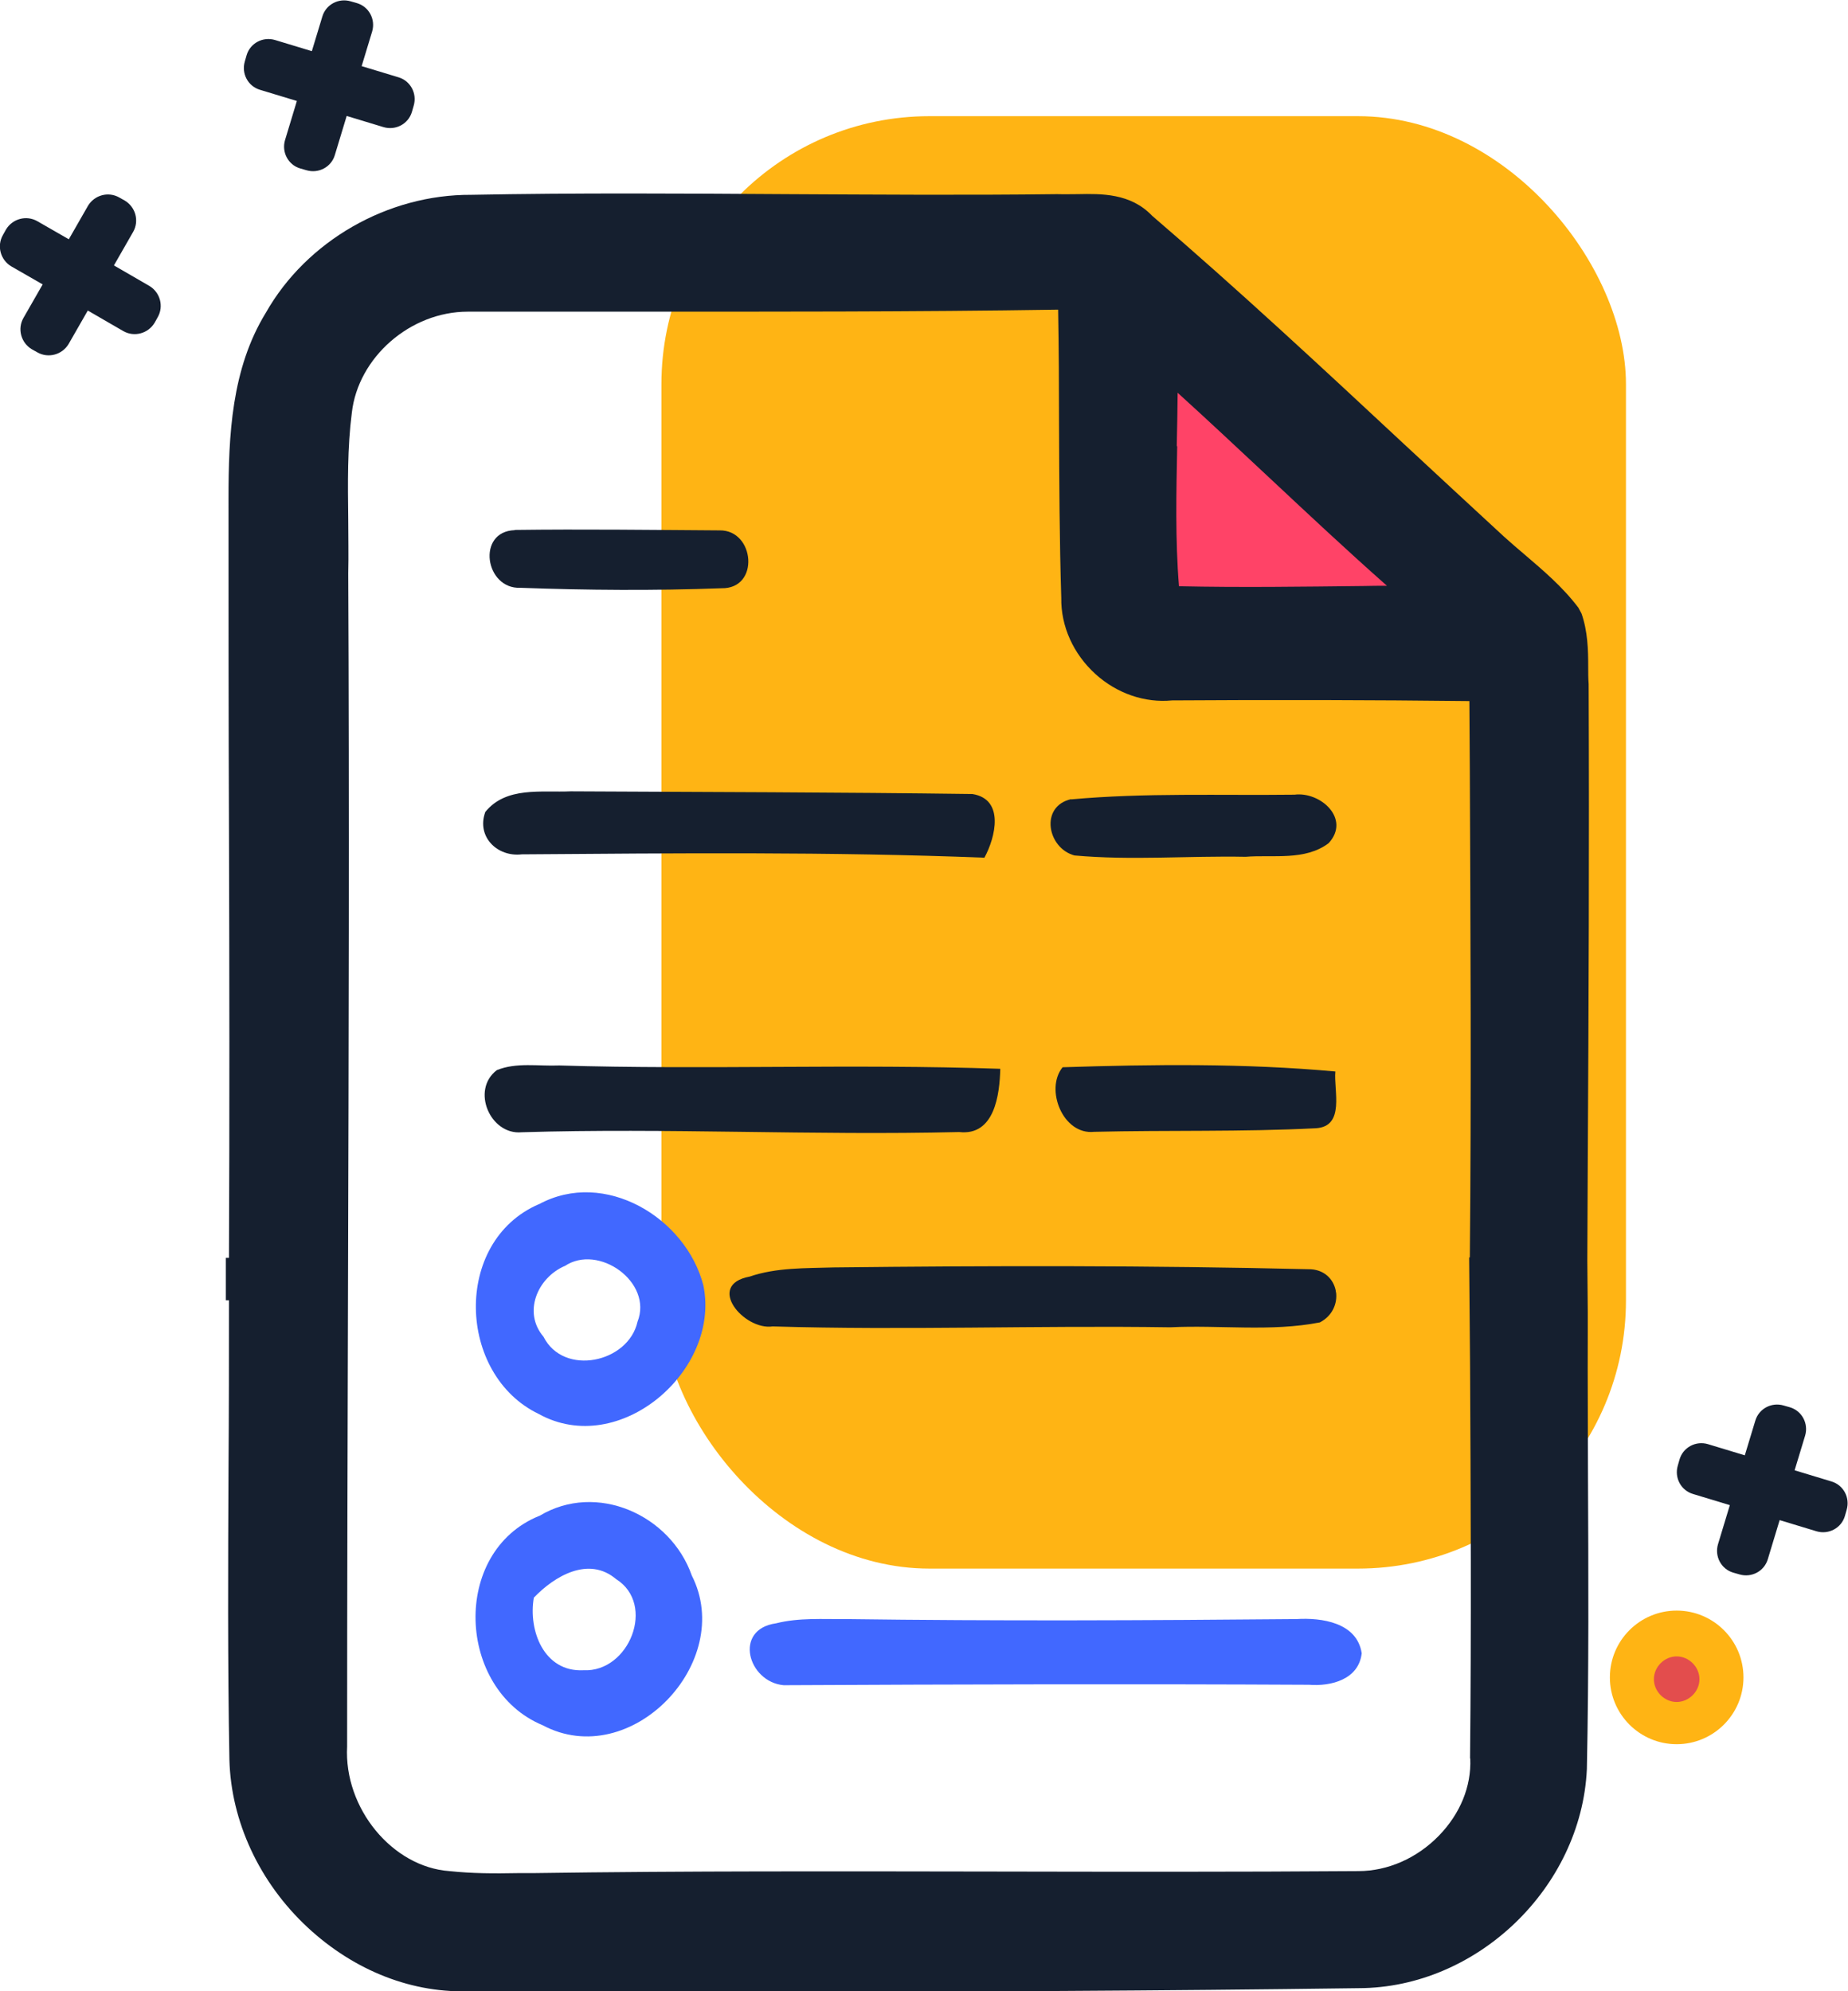
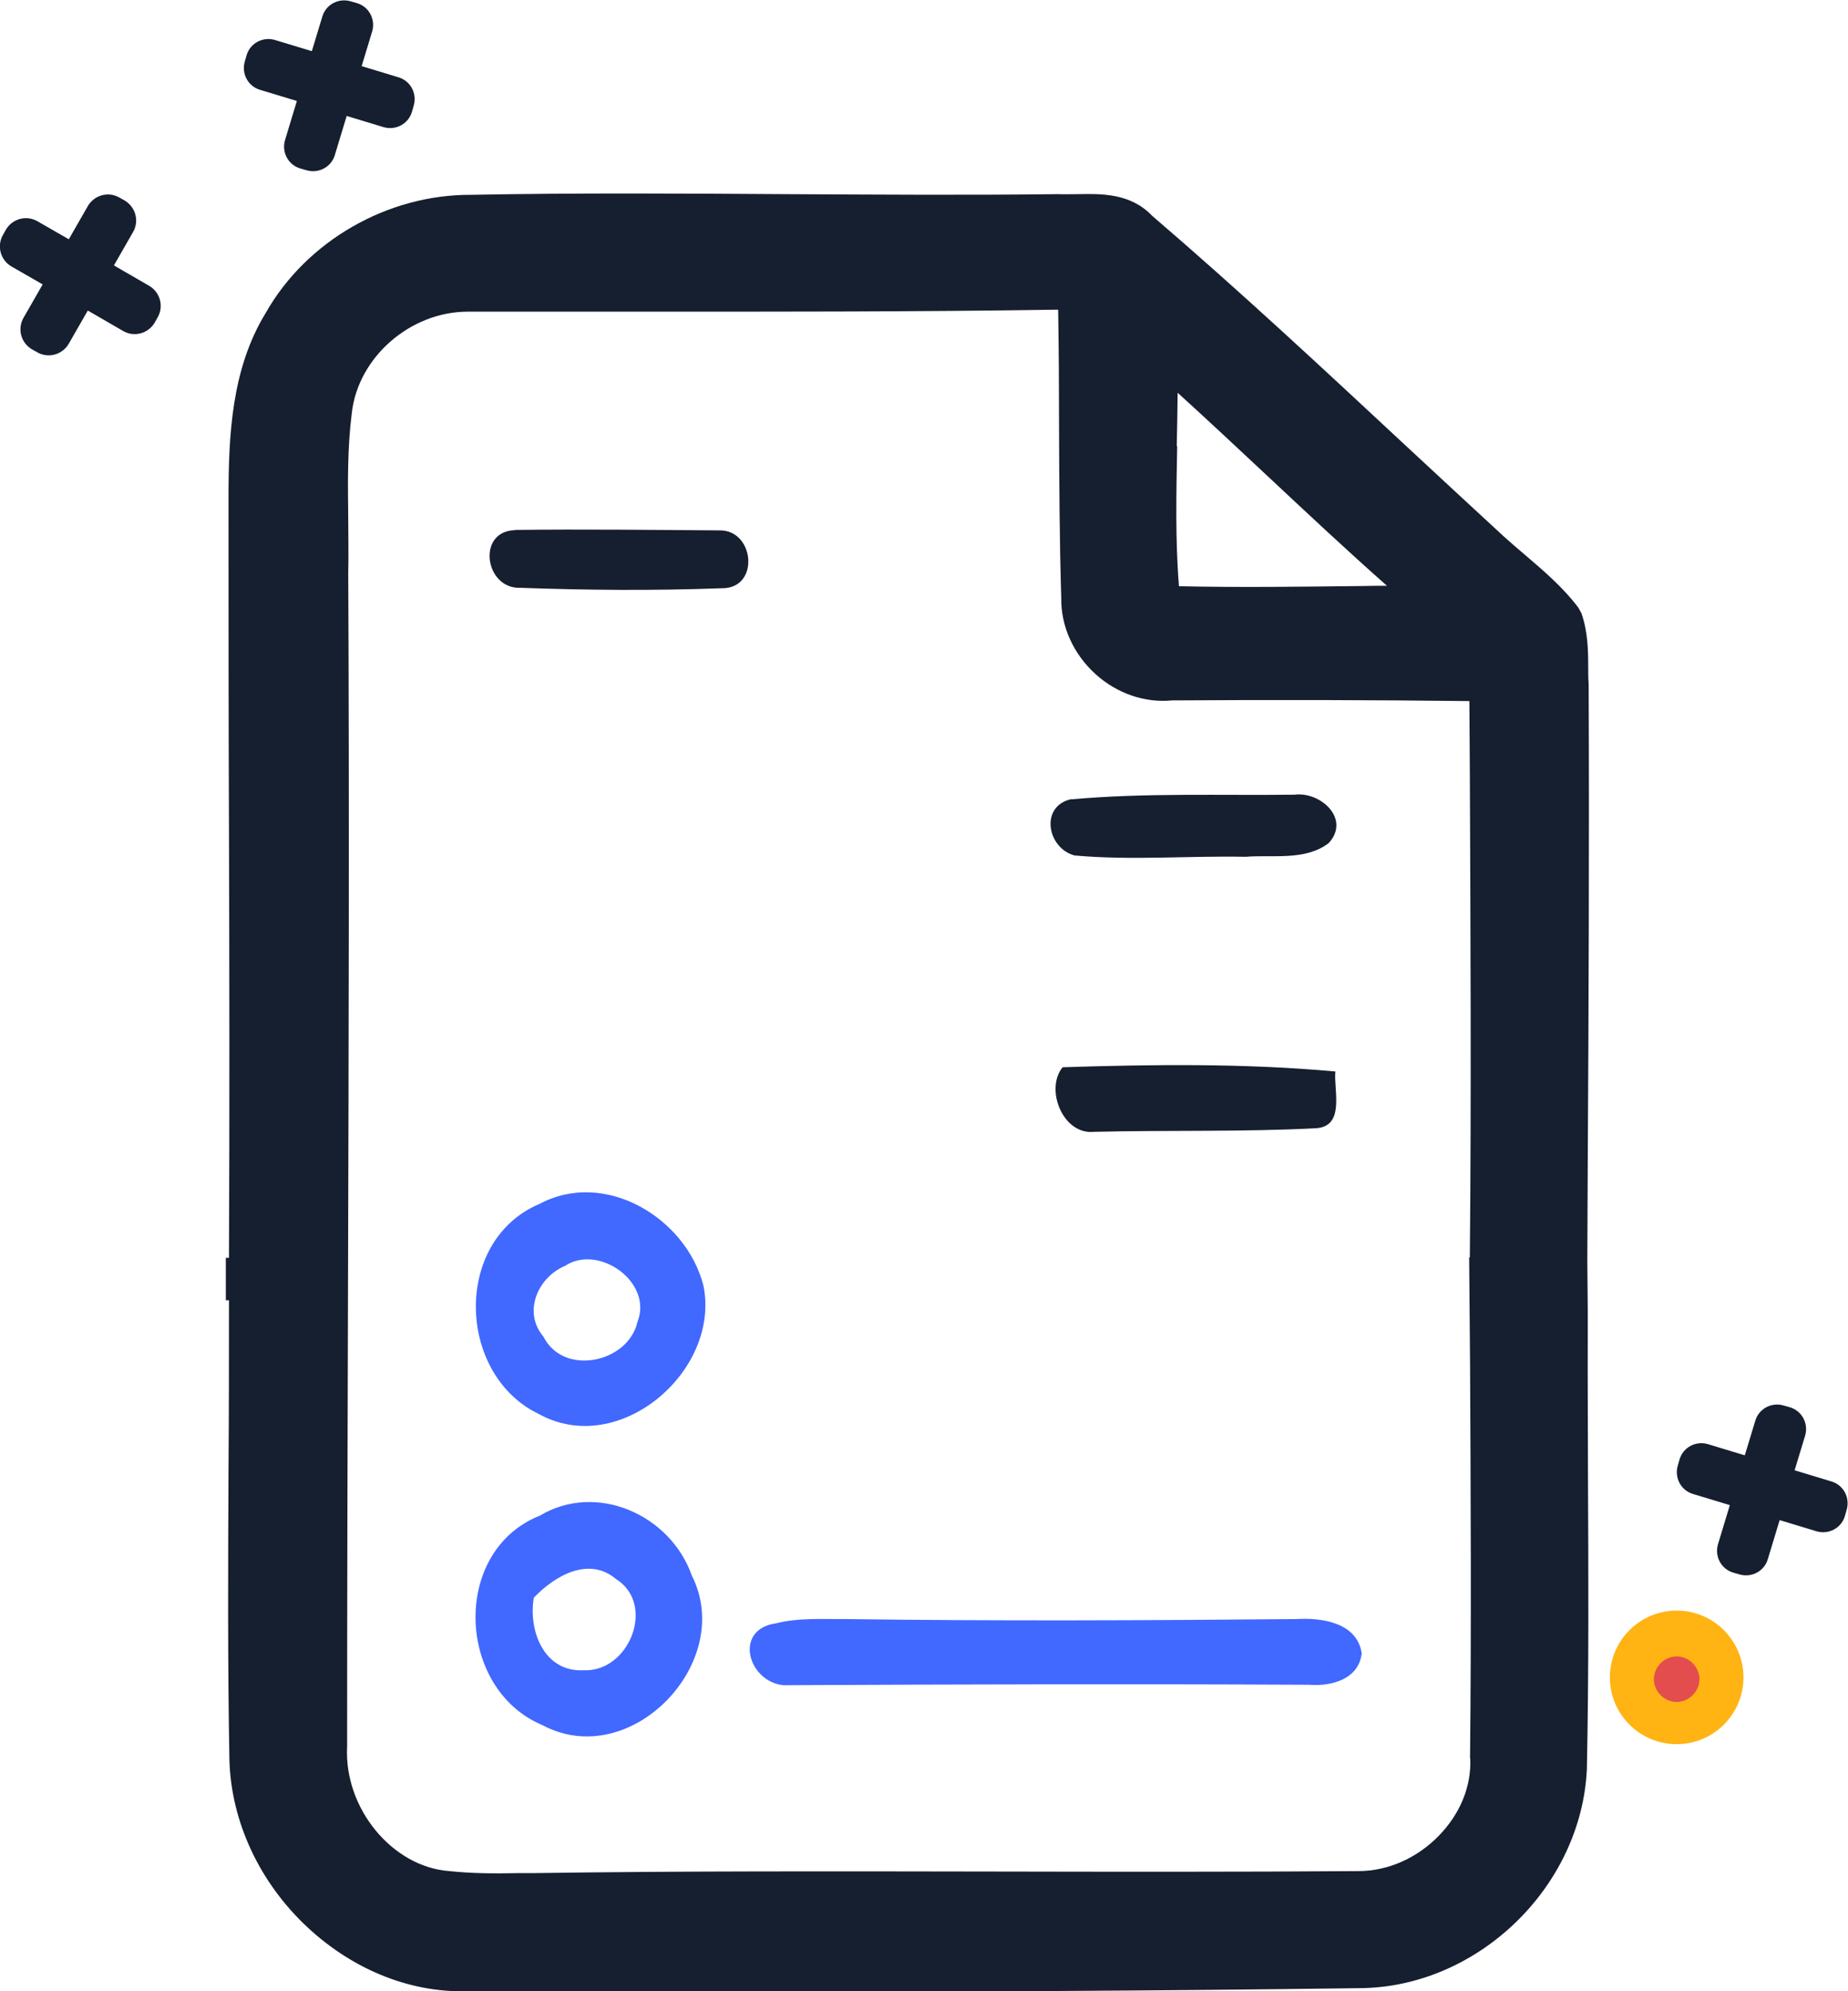
<svg xmlns="http://www.w3.org/2000/svg" id="Capa_2" data-name="Capa 2" viewBox="0 0 82.73 89.13">
  <defs>
    <style>
      .cls-1 {
        fill: #e34d4d;
      }

      .cls-2 {
        fill: #ff4367;
      }

      .cls-3 {
        fill: #4168ff;
      }

      .cls-4 {
        fill: #ffb414;
      }

      .cls-5 {
        fill: #151f2f;
      }
    </style>
  </defs>
  <g id="Capa_2-2" data-name="Capa 2">
    <g>
-       <rect class="cls-4" x="29.61" y="5.2" width="43.18" height="65.01" rx="12" ry="12" />
-       <polygon class="cls-2" points="50.2 12.48 50.2 27.21 51.7 29.21 68.02 28.62 50.2 12.48" />
      <path class="cls-5" d="M71.08,59.65v-.94s-.02-2.29-.02-2.29l.02-4.48c.04-6.76.07-14.01.04-21.32-.02-.26-.02-.52-.02-.79,0-.73-.02-1.57-.3-2.37l-.14-.26c-.71-.94-1.58-1.67-2.42-2.39-.31-.26-.62-.53-.92-.8-1.49-1.37-2.97-2.75-4.45-4.12-3.65-3.4-7.43-6.92-11.29-10.23-.97-1.02-2.28-.99-3.33-.97-.29,0-.58.01-.93,0-4.04.05-8.16.02-12.14,0-4.63-.03-9.41-.06-14.09.03-3.72-.02-7.36,2.05-9.19,5.28-1.54,2.51-1.67,5.49-1.67,8.33,0,4.9,0,9.8.02,14.7.02,6.32.03,12.84,0,19.27h-.14v1.9h.14c0,2.51,0,5.02-.02,7.53-.02,4.27-.04,8.68.04,13.03.07,2.76,1.34,5.5,3.5,7.51,2.11,1.96,4.74,2.98,7.36,2.85,4.33.02,8.95.03,13.78.03,8.19,0,16.98-.04,25.92-.16,5.28-.01,9.96-4.49,10.21-9.8.09-4.38.07-8.83.05-13.13,0-2.13-.02-4.26-.01-6.4ZM65.82,78.72c.05,1.24-.45,2.46-1.4,3.44-.98,1.01-2.29,1.59-3.61,1.59h-.02c-5.41.04-10.91.03-16.23.02-6.79-.01-13.8-.03-20.7.07h-.66c-1.06.02-2.05.02-3.08-.09-2.55-.18-4.73-2.81-4.58-5.58,0-6.9.02-13.8.04-20.69.03-10.43.06-21.23.01-31.82.02-.81,0-1.62,0-2.42-.02-1.64-.04-3.19.16-4.76.28-2.49,2.62-4.53,5.19-4.53.05,0,.11,0,.16,0,2.31,0,4.61,0,6.92,0,6.34,0,12.89.01,19.35-.09.03,1.72.04,3.44.04,5.16.01,2.55.02,5.18.1,7.74-.02,1.27.54,2.51,1.53,3.41.96.87,2.21,1.3,3.43,1.18,4.5-.03,8.97-.02,13.31.03l.02,3.14c.03,7.14.07,14.51,0,21.76h-.03s.04,4.75.04,4.75c.03,5.78.06,11.76,0,17.63v.04ZM52.68,19.97c.02-.79.03-1.59.04-2.39,1.38,1.25,2.74,2.53,4.08,3.78,1.72,1.61,3.48,3.26,5.29,4.86-.35,0-.7,0-1.05.01-2.71.03-5.51.07-8.26.01-.17-2.08-.12-4.2-.08-6.27Z" />
      <path class="cls-5" d="M23.04,23.72c3.06-.04,6.12,0,9.18.02,1.57-.02,1.81,2.62.08,2.59-2.99.11-6.01.09-9-.02-1.59.07-1.98-2.52-.26-2.58Z" />
-       <path class="cls-5" d="M21.72,36.35c.93-1.16,2.52-.87,3.83-.93,5.99.03,11.99.04,17.98.12,1.45.23,1.04,1.93.54,2.85-6.9-.27-13.81-.2-20.71-.15-1.1.13-2.03-.79-1.64-1.88Z" />
      <path class="cls-5" d="M47.95,35.78c3.31-.3,6.67-.17,10-.21,1.16-.15,2.53,1.08,1.53,2.17-1.06.8-2.49.51-3.72.61-2.55-.05-5.12.17-7.66-.06-1.22-.33-1.56-2.2-.15-2.52Z" />
      <path class="cls-5" d="M47.57,47.77c4.06-.13,8.16-.18,12.21.19-.08.84.45,2.46-.87,2.54-3.3.17-6.63.08-9.93.16-1.4.15-2.21-1.91-1.41-2.89Z" />
-       <path class="cls-5" d="M23.35,50.68c-1.4.13-2.28-1.89-1.11-2.78.88-.36,1.87-.17,2.8-.21,6.58.2,13.16-.08,19.74.15-.03,1.15-.25,3.01-1.84,2.83-6.53.16-13.06-.19-19.59.01Z" />
      <path class="cls-3" d="M24.13,53.9c2.93-1.59,6.58.6,7.36,3.64.78,3.82-3.77,7.74-7.37,5.75-3.65-1.75-3.86-7.72,0-9.39ZM25.27,56.67c-1.21.53-1.87,2.07-.94,3.16.9,1.79,3.8,1.17,4.21-.67.7-1.77-1.75-3.51-3.26-2.49Z" />
-       <path class="cls-5" d="M59.8,57.83v-.05c-.1-.53-.53-.98-1.23-.97-7.08-.17-14.17-.16-21.25-.08-1.26.04-2.56,0-3.76.41-1.99.37-.25,2.42,1.03,2.23,5.93.18,11.87-.05,17.8.04,2.22-.11,4.5.21,6.7-.22.57-.3.79-.86.72-1.36h0Z" />
      <path class="cls-3" d="M24.15,67.85c2.56-1.54,5.87-.04,6.82,2.67,1.97,3.88-2.74,8.8-6.68,6.7-3.84-1.6-4.11-7.76-.15-9.37ZM23.9,71.5c-.26,1.48.45,3.35,2.22,3.26,2.05.1,3.26-2.95,1.46-4.08-1.23-1.04-2.75-.14-3.68.83Z" />
      <path class="cls-3" d="M34.74,72.66c1.03-.26,2.1-.18,3.16-.19,6.71.09,13.43.06,20.14,0,1.12-.07,2.71.15,2.92,1.53-.13,1.17-1.37,1.49-2.36,1.41-7.84-.04-15.68-.02-23.52.02-1.6-.15-2.26-2.5-.34-2.77Z" />
      <path class="cls-5" d="M6.69,12.8l-1.59-.92.86-1.5c.28-.49.11-1.11-.37-1.4l-.25-.14c-.49-.28-1.11-.11-1.4.37l-.86,1.5-1.41-.81c-.49-.28-1.11-.11-1.4.37l-.14.25c-.28.49-.11,1.11.37,1.4l1.41.81-.86,1.5c-.28.49-.11,1.11.37,1.4l.25.14c.49.28,1.11.11,1.4-.37l.86-1.5,1.59.92c.49.28,1.11.11,1.4-.37l.14-.25c.28-.49.11-1.11-.37-1.4Z" />
      <path class="cls-5" d="M14.99,6.94l.53-1.75,1.65.5c.54.16,1.11-.14,1.27-.68l.08-.28c.16-.54-.14-1.11-.68-1.27l-1.65-.5.47-1.55c.16-.54-.14-1.11-.68-1.27l-.28-.08c-.54-.16-1.11.14-1.27.68l-.47,1.55-1.65-.5c-.54-.16-1.11.14-1.27.68l-.08.28c-.16.54.14,1.11.68,1.27l1.65.5-.53,1.75c-.16.54.14,1.11.68,1.27l.28.08c.54.16,1.11-.14,1.27-.68Z" />
      <path class="cls-5" d="M79.14,69.79l.53-1.75,1.65.5c.54.16,1.11-.14,1.27-.68l.08-.28c.16-.54-.14-1.11-.68-1.27l-1.65-.5.47-1.55c.16-.54-.14-1.11-.68-1.27l-.28-.08c-.54-.16-1.11.14-1.27.68l-.47,1.55-1.65-.5c-.54-.16-1.11.14-1.27.68l-.08.28c-.16.54.14,1.11.68,1.27l1.65.5-.53,1.75c-.16.54.14,1.11.68,1.27l.28.08c.54.16,1.11-.14,1.27-.68Z" />
      <path class="cls-1" d="M75.06,73.11c1.1,0,1.97.87,1.97,1.97s-.87,1.97-1.97,1.97-1.97-.87-1.97-1.97.87-1.97,1.97-1.97Z" />
      <path class="cls-4" d="M75.06,78.07c-1.65,0-2.99-1.34-2.99-2.99s1.34-2.99,2.99-2.99,2.99,1.34,2.99,2.99-1.34,2.99-2.99,2.99ZM75.06,74.14c-.55,0-1.02.47-1.02,1.02s.47,1.02,1.02,1.02,1.02-.47,1.02-1.02-.47-1.02-1.02-1.02Z" />
    </g>
  </g>
</svg>